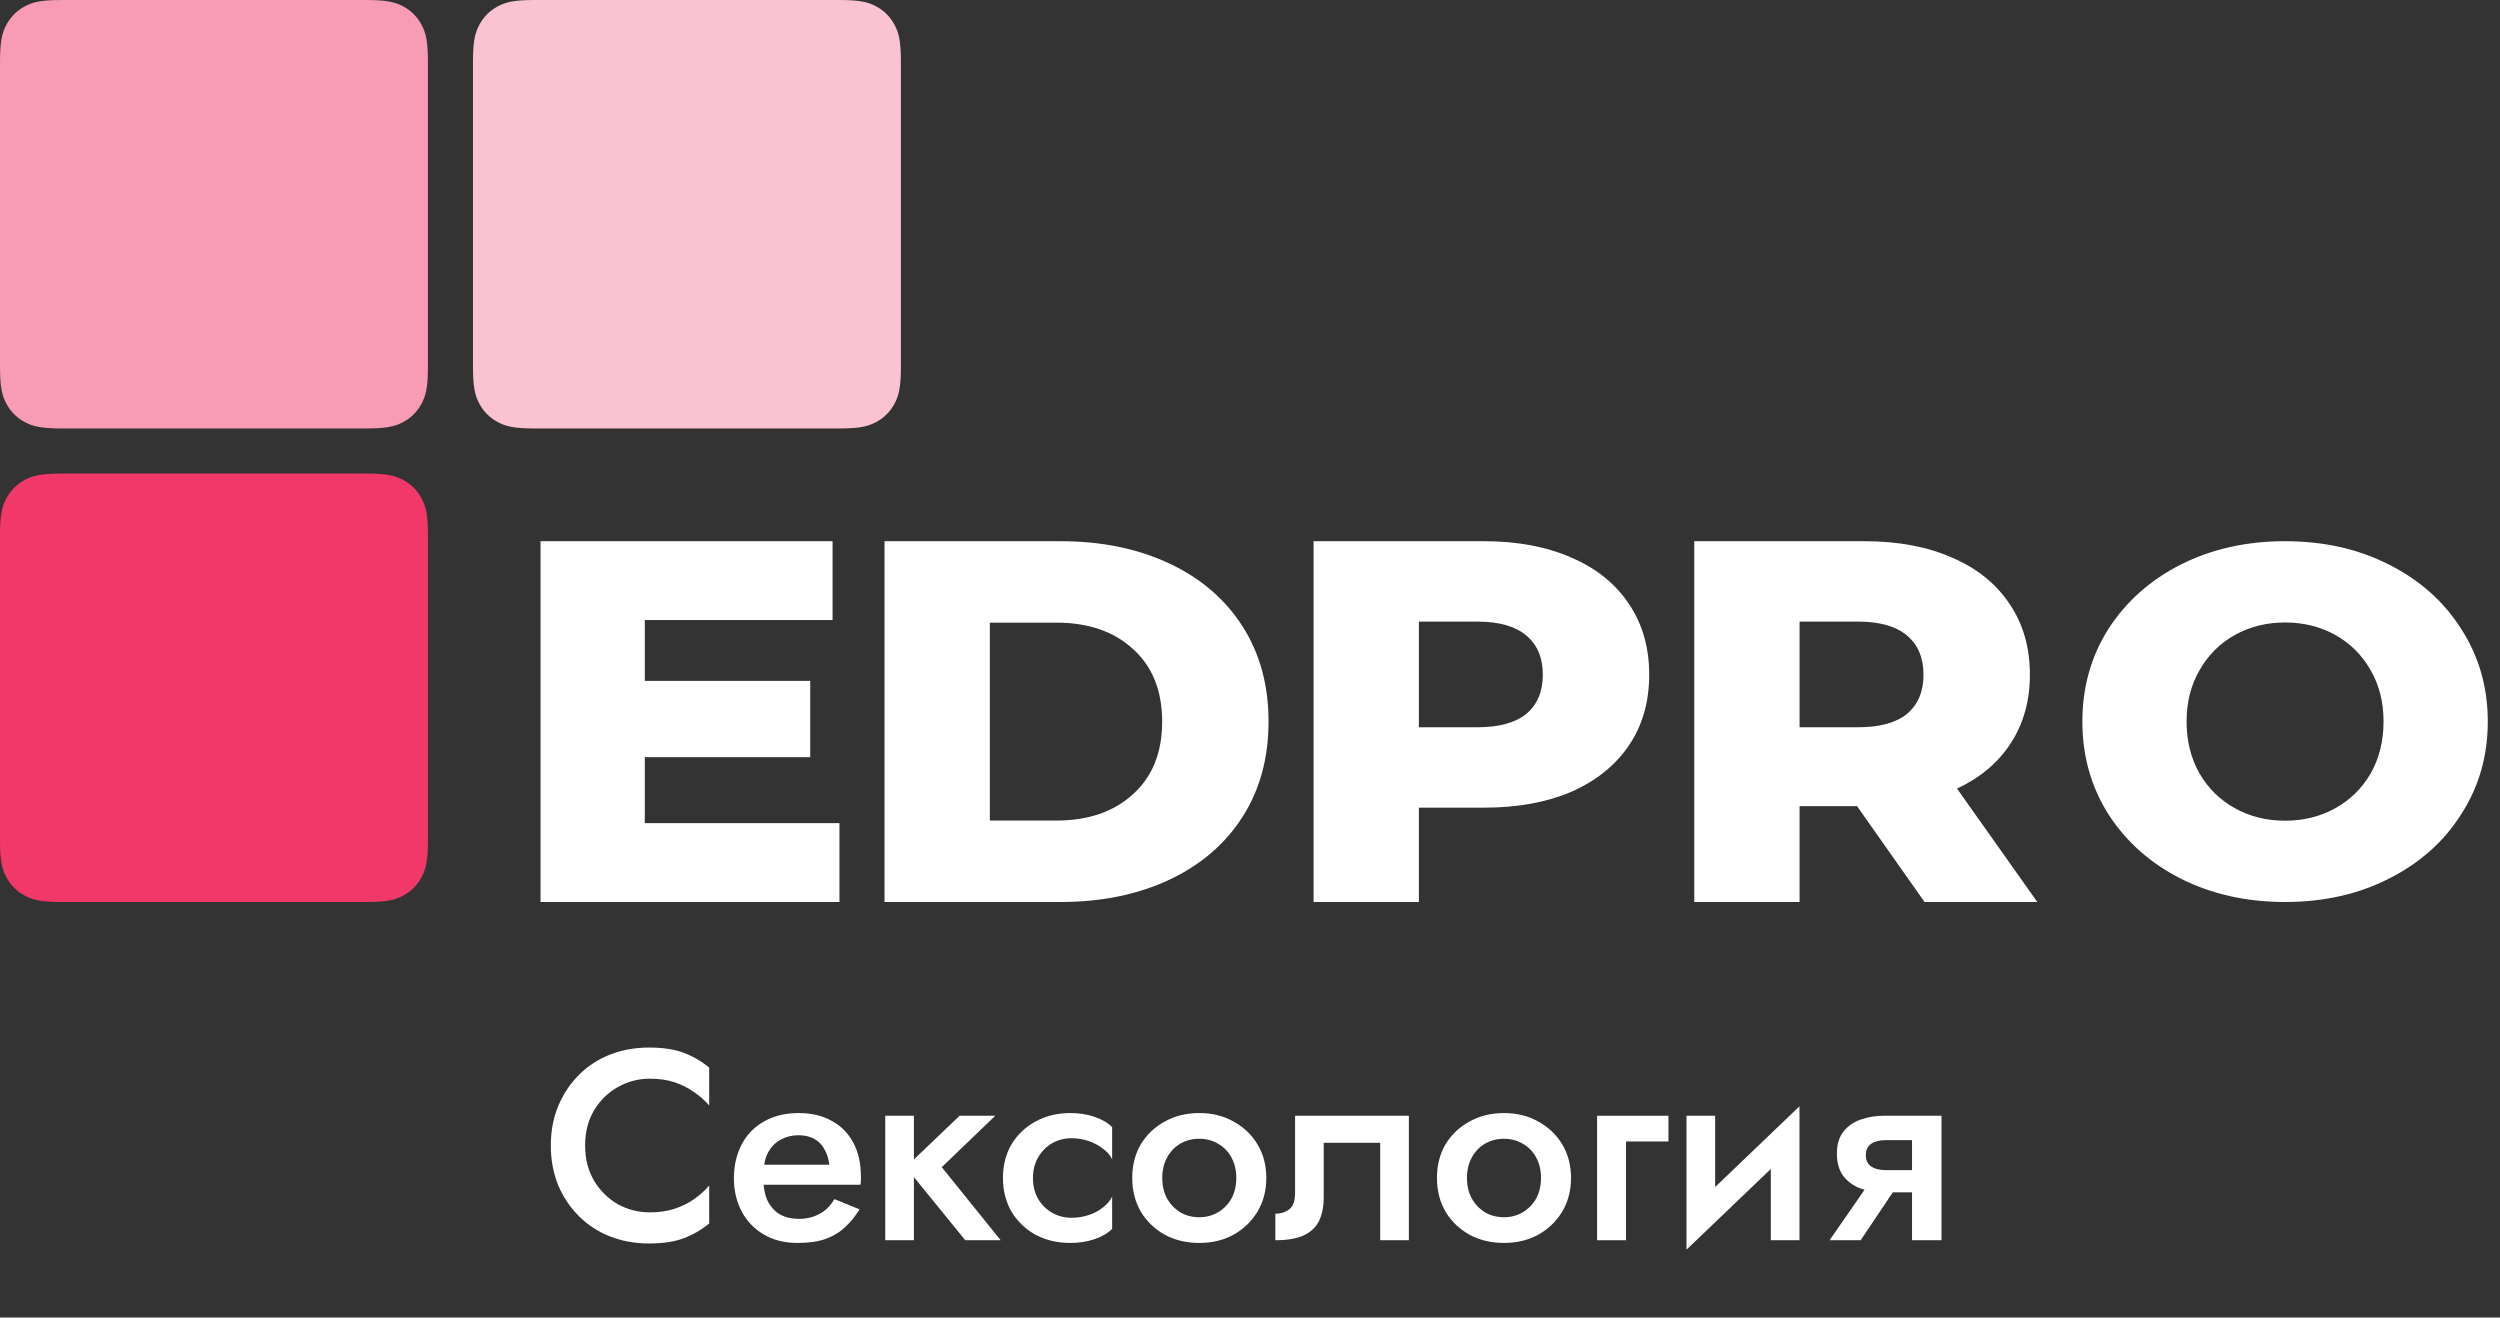
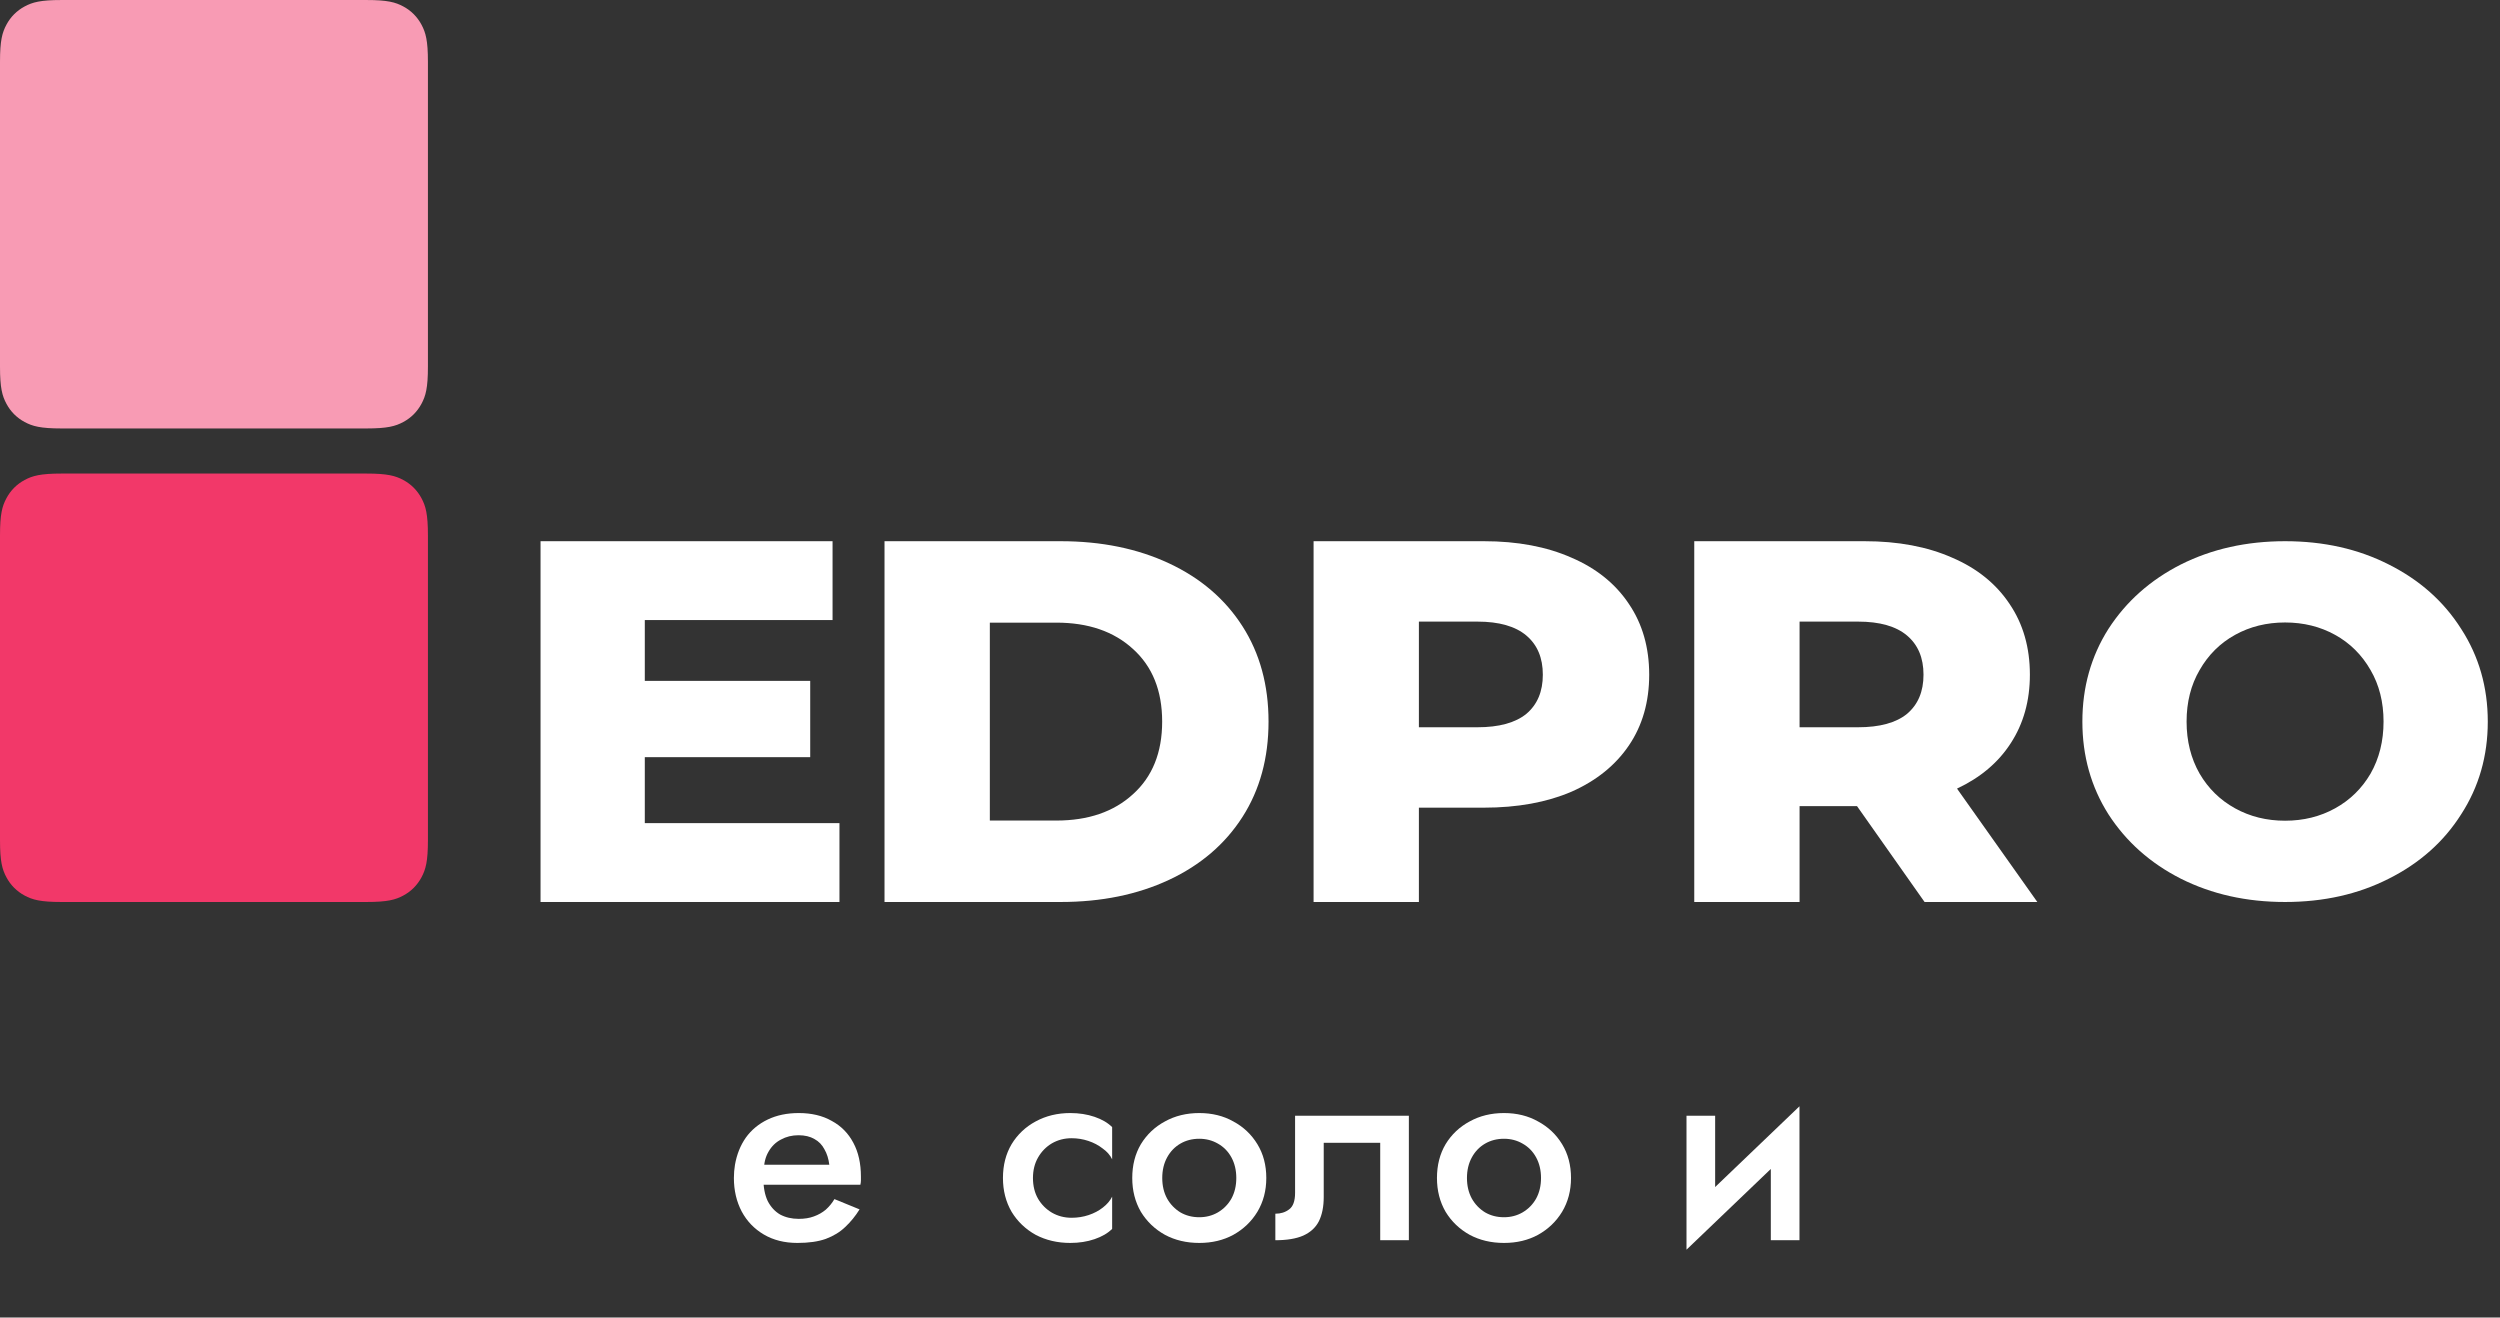
<svg xmlns="http://www.w3.org/2000/svg" width="222" height="117" viewBox="0 0 222 117" fill="none">
  <rect x="0" y="0" width="222" height="117" fill="#333333" stroke="none" />
  <path fill-rule="evenodd" clip-rule="evenodd" d="M0 74.604V47.545C0 45.635 0.198 44.943 0.571 44.244C0.944 43.546 1.49 42.998 2.187 42.624C2.884 42.251 3.575 42.052 5.48 42.052H32.52C34.425 42.052 35.116 42.251 35.813 42.624C36.51 42.998 37.056 43.546 37.429 44.244C37.802 44.943 38 45.635 38 47.545V74.604C38 76.514 37.802 77.207 37.429 77.905C37.056 78.603 36.51 79.151 35.813 79.525C35.116 79.898 34.425 80.097 32.52 80.097H5.48C3.575 80.097 2.884 79.898 2.187 79.525C1.49 79.151 0.944 78.603 0.571 77.905C0.198 77.207 0 76.514 0 74.604Z" fill="#F23869" />
  <path fill-rule="evenodd" clip-rule="evenodd" d="M0 32.553V5.495C0 3.584 0.198 2.892 0.571 2.193C0.944 1.495 1.49 0.947 2.187 0.573C2.884 0.2 3.575 0.001 5.48 0.001H32.52C34.425 0.001 35.116 0.2 35.813 0.573C36.51 0.947 37.056 1.495 37.429 2.193C37.802 2.892 38 3.584 38 5.495V32.553C38 34.463 37.802 35.156 37.429 35.854C37.056 36.552 36.51 37.1 35.813 37.474C35.116 37.847 34.425 38.047 32.52 38.047H5.48C3.575 38.047 2.884 37.847 2.187 37.474C1.49 37.1 0.944 36.552 0.571 35.854C0.198 35.156 0 34.463 0 32.553Z" fill="#F89BB4" />
-   <path fill-rule="evenodd" clip-rule="evenodd" d="M42 32.553V5.495C42 3.584 42.198 2.892 42.571 2.193C42.944 1.495 43.49 0.947 44.187 0.573C44.884 0.2 45.575 0.001 47.48 0.001H74.52C76.425 0.001 77.116 0.2 77.813 0.573C78.51 0.947 79.056 1.495 79.429 2.193C79.801 2.892 80 3.584 80 5.495V32.553C80 34.463 79.801 35.156 79.429 35.854C79.056 36.552 78.51 37.1 77.813 37.474C77.116 37.847 76.425 38.047 74.52 38.047H47.48C45.575 38.047 44.884 37.847 44.187 37.474C43.49 37.1 42.944 36.552 42.571 35.854C42.198 35.156 42 34.463 42 32.553Z" fill="#FBC3D2" />
  <path d="M74.544 73.094V80.097H48V48.059H73.931V55.061H57.258V60.462H71.947V67.236H57.258V73.094H74.544Z" fill="white" />
  <path d="M78.545 48.059H94.178C97.8 48.059 101.011 48.715 103.814 50.027C106.616 51.339 108.789 53.2 110.332 55.611C111.875 58.021 112.646 60.843 112.646 64.078C112.646 67.312 111.875 70.135 110.332 72.545C108.789 74.955 106.616 76.817 103.814 78.129C101.011 79.441 97.8 80.097 94.178 80.097H78.545V48.059ZM93.801 72.865C96.634 72.865 98.902 72.087 100.602 70.531C102.334 68.975 103.2 66.824 103.2 64.078C103.2 61.332 102.334 59.181 100.602 57.624C98.902 56.069 96.634 55.29 93.801 55.29H87.897V72.865H93.801Z" fill="white" />
  <path d="M131.76 48.059C134.752 48.059 137.349 48.547 139.553 49.523C141.757 50.469 143.458 51.842 144.655 53.642C145.851 55.412 146.449 57.502 146.449 59.913C146.449 62.324 145.851 64.413 144.655 66.183C143.458 67.953 141.757 69.326 139.553 70.302C137.349 71.248 134.752 71.721 131.76 71.721H125.998V80.097H116.646V48.059H131.76ZM131.193 64.581C133.114 64.581 134.562 64.185 135.539 63.391C136.515 62.568 137.003 61.408 137.003 59.913C137.003 58.417 136.515 57.258 135.539 56.434C134.562 55.611 133.114 55.199 131.193 55.199H125.998V64.581H131.193Z" fill="white" />
  <path d="M164.903 71.584H159.802V80.097H150.45V48.059H165.564C168.555 48.059 171.153 48.547 173.358 49.523C175.562 50.469 177.262 51.842 178.458 53.642C179.655 55.412 180.254 57.502 180.254 59.913C180.254 62.231 179.686 64.261 178.553 66C177.451 67.709 175.861 69.051 173.783 70.028L180.914 80.097H170.901L164.903 71.584ZM170.807 59.913C170.807 58.417 170.319 57.258 169.343 56.434C168.367 55.611 166.918 55.199 164.997 55.199H159.802V64.581H164.997C166.918 64.581 168.367 64.185 169.343 63.391C170.319 62.568 170.807 61.408 170.807 59.913Z" fill="white" />
  <path d="M202.915 80.097C199.491 80.097 196.406 79.407 193.66 78.028C190.946 76.65 188.802 74.743 187.228 72.307C185.686 69.872 184.915 67.129 184.915 64.078C184.915 61.026 185.686 58.283 187.228 55.848C188.802 53.413 190.946 51.506 193.66 50.127C196.406 48.748 199.491 48.059 202.915 48.059C206.339 48.059 209.409 48.748 212.123 50.127C214.869 51.506 217.013 53.413 218.554 55.848C220.129 58.283 220.915 61.026 220.915 64.078C220.915 67.129 220.129 69.872 218.554 72.307C217.013 74.743 214.869 76.65 212.123 78.028C209.409 79.407 206.339 80.097 202.915 80.097ZM202.915 72.879C204.55 72.879 206.031 72.513 207.357 71.779C208.684 71.046 209.732 70.019 210.505 68.699C211.275 67.349 211.659 65.809 211.659 64.078C211.659 62.347 211.275 60.821 210.505 59.501C209.732 58.151 208.684 57.11 207.357 56.376C206.031 55.642 204.55 55.276 202.915 55.276C201.28 55.276 199.799 55.642 198.473 56.376C197.146 57.11 196.097 58.151 195.326 59.501C194.555 60.821 194.169 62.347 194.169 64.078C194.169 65.809 194.555 67.349 195.326 68.699C196.097 70.019 197.146 71.046 198.473 71.779C199.799 72.513 201.28 72.879 202.915 72.879Z" fill="white" />
-   <path d="M51.96 101.722C51.96 102.908 52.224 103.949 52.752 104.846C53.296 105.743 54 106.44 54.864 106.937C55.744 107.417 56.696 107.657 57.72 107.657C58.52 107.657 59.24 107.553 59.88 107.345C60.52 107.137 61.096 106.857 61.608 106.504C62.136 106.136 62.592 105.727 62.976 105.279V108.642C62.272 109.22 61.512 109.66 60.696 109.964C59.88 110.268 58.856 110.421 57.624 110.421C56.392 110.421 55.24 110.212 54.168 109.796C53.112 109.379 52.192 108.779 51.408 107.994C50.624 107.209 50.008 106.288 49.56 105.231C49.128 104.157 48.912 102.988 48.912 101.722C48.912 100.457 49.128 99.295 49.56 98.238C50.008 97.164 50.624 96.235 51.408 95.451C52.192 94.665 53.112 94.065 54.168 93.648C55.24 93.232 56.392 93.023 57.624 93.023C58.856 93.023 59.88 93.175 60.696 93.48C61.512 93.784 62.272 94.225 62.976 94.802V98.166C62.592 97.717 62.136 97.317 61.608 96.964C61.096 96.596 60.52 96.308 59.88 96.099C59.24 95.891 58.52 95.787 57.72 95.787C56.696 95.787 55.744 96.035 54.864 96.532C54 97.012 53.296 97.701 52.752 98.598C52.224 99.479 51.96 100.521 51.96 101.722Z" fill="white" />
  <path d="M66.706 105.207V103.429H73.642C73.578 102.9 73.434 102.444 73.21 102.059C73.002 101.658 72.706 101.354 72.322 101.146C71.938 100.921 71.466 100.809 70.906 100.809C70.33 100.809 69.81 100.937 69.346 101.194C68.882 101.434 68.514 101.795 68.242 102.275C67.97 102.74 67.834 103.293 67.834 103.933L67.786 104.606C67.786 105.423 67.914 106.104 68.17 106.648C68.442 107.177 68.81 107.577 69.274 107.85C69.754 108.106 70.306 108.235 70.93 108.235C71.442 108.235 71.89 108.162 72.274 108.018C72.674 107.874 73.026 107.673 73.33 107.418C73.634 107.145 73.89 106.833 74.098 106.48L76.33 107.393C75.962 107.986 75.538 108.506 75.058 108.955C74.594 109.404 74.018 109.756 73.33 110.013C72.658 110.253 71.818 110.373 70.81 110.373C69.674 110.373 68.682 110.125 67.834 109.628C66.986 109.131 66.33 108.45 65.866 107.586C65.402 106.705 65.17 105.711 65.17 104.606C65.17 104.398 65.178 104.197 65.194 104.005C65.21 103.813 65.234 103.621 65.266 103.429C65.426 102.516 65.746 101.714 66.226 101.026C66.722 100.337 67.37 99.8 68.17 99.415C68.97 99.031 69.89 98.839 70.93 98.839C72.066 98.839 73.042 99.071 73.858 99.536C74.69 99.984 75.33 100.633 75.778 101.482C76.226 102.315 76.45 103.317 76.45 104.486C76.45 104.582 76.45 104.694 76.45 104.822C76.45 104.934 76.434 105.062 76.402 105.207H66.706Z" fill="white" />
-   <path d="M78.611 99.079H81.155V110.132H78.611V99.079ZM85.211 99.079H88.379L83.627 103.645L88.859 110.132H85.715L80.435 103.645L85.211 99.079Z" fill="white" />
  <path d="M91.727 104.606C91.727 105.311 91.879 105.928 92.183 106.456C92.487 106.969 92.895 107.377 93.407 107.682C93.935 107.986 94.518 108.138 95.159 108.138C95.686 108.138 96.191 108.058 96.671 107.898C97.151 107.738 97.575 107.514 97.942 107.225C98.31 106.937 98.583 106.616 98.758 106.264V109.124C98.375 109.508 97.855 109.812 97.199 110.036C96.543 110.261 95.823 110.373 95.038 110.373C93.903 110.373 92.879 110.132 91.966 109.652C91.071 109.155 90.359 108.475 89.831 107.61C89.319 106.728 89.062 105.727 89.062 104.606C89.062 103.469 89.319 102.467 89.831 101.602C90.359 100.737 91.071 100.065 91.966 99.584C92.879 99.087 93.903 98.839 95.038 98.839C95.823 98.839 96.543 98.951 97.199 99.175C97.855 99.4 98.375 99.704 98.758 100.088V102.948C98.583 102.58 98.303 102.259 97.919 101.987C97.551 101.698 97.127 101.474 96.646 101.314C96.166 101.154 95.671 101.074 95.159 101.074C94.518 101.074 93.935 101.226 93.407 101.53C92.895 101.835 92.487 102.251 92.183 102.78C91.879 103.308 91.727 103.917 91.727 104.606Z" fill="white" />
  <path d="M100.544 104.606C100.544 103.469 100.799 102.467 101.311 101.602C101.84 100.737 102.551 100.065 103.448 99.584C104.343 99.087 105.359 98.839 106.495 98.839C107.632 98.839 108.639 99.087 109.52 99.584C110.415 100.065 111.128 100.737 111.655 101.602C112.184 102.467 112.447 103.469 112.447 104.606C112.447 105.727 112.184 106.728 111.655 107.61C111.128 108.475 110.415 109.155 109.52 109.652C108.639 110.132 107.632 110.373 106.495 110.373C105.359 110.373 104.343 110.132 103.448 109.652C102.551 109.155 101.84 108.475 101.311 107.61C100.799 106.728 100.544 105.727 100.544 104.606ZM103.208 104.606C103.208 105.295 103.351 105.904 103.639 106.432C103.928 106.945 104.32 107.353 104.816 107.658C105.311 107.946 105.872 108.09 106.495 108.09C107.103 108.09 107.655 107.946 108.152 107.658C108.664 107.353 109.063 106.945 109.352 106.432C109.639 105.904 109.783 105.295 109.783 104.606C109.783 103.917 109.639 103.308 109.352 102.78C109.063 102.251 108.664 101.843 108.152 101.555C107.655 101.266 107.103 101.122 106.495 101.122C105.872 101.122 105.311 101.266 104.816 101.555C104.32 101.843 103.928 102.251 103.639 102.78C103.351 103.308 103.208 103.917 103.208 104.606Z" fill="white" />
  <path d="M125.107 99.079V110.132H122.563V101.482H117.547V106.288C117.547 107.153 117.403 107.874 117.115 108.45C116.827 109.011 116.363 109.435 115.723 109.724C115.099 109.996 114.275 110.132 113.251 110.132V107.778C113.731 107.778 114.139 107.65 114.475 107.393C114.827 107.137 115.003 106.648 115.003 105.928V99.079H125.107Z" fill="white" />
  <path d="M127.602 104.606C127.602 103.469 127.858 102.467 128.37 101.602C128.898 100.737 129.61 100.065 130.506 99.584C131.402 99.087 132.418 98.839 133.554 98.839C134.69 98.839 135.698 99.087 136.578 99.584C137.474 100.065 138.186 100.737 138.714 101.602C139.242 102.467 139.506 103.469 139.506 104.606C139.506 105.727 139.242 106.728 138.714 107.61C138.186 108.475 137.474 109.155 136.578 109.652C135.698 110.132 134.69 110.373 133.554 110.373C132.418 110.373 131.402 110.132 130.506 109.652C129.61 109.155 128.898 108.475 128.37 107.61C127.858 106.728 127.602 105.727 127.602 104.606ZM130.266 104.606C130.266 105.295 130.41 105.904 130.698 106.432C130.986 106.945 131.378 107.353 131.874 107.658C132.37 107.946 132.93 108.09 133.554 108.09C134.162 108.09 134.714 107.946 135.21 107.658C135.722 107.353 136.122 106.945 136.41 106.432C136.698 105.904 136.842 105.295 136.842 104.606C136.842 103.917 136.698 103.308 136.41 102.78C136.122 102.251 135.722 101.843 135.21 101.555C134.714 101.266 134.162 101.122 133.554 101.122C132.93 101.122 132.37 101.266 131.874 101.555C131.378 101.843 130.986 102.251 130.698 102.78C130.41 103.308 130.266 103.917 130.266 104.606Z" fill="white" />
-   <path d="M141.822 99.079H148.158V101.362H144.39V110.132H141.822V99.079Z" fill="white" />
  <path d="M159.673 101.482L149.761 110.973L149.881 107.73L159.793 98.238L159.673 101.482ZM152.305 99.079V108.041L149.761 110.973V99.079H152.305ZM159.793 98.238V110.132H157.249V101.169L159.793 98.238Z" fill="white" />
-   <path d="M165.228 110.132H162.468L166.26 104.654H168.9L165.228 110.132ZM172.404 110.132H169.788V99.079H172.404V110.132ZM170.748 103.909V105.879H167.316C166.564 105.879 165.868 105.767 165.228 105.543C164.588 105.303 164.076 104.934 163.692 104.438C163.308 103.925 163.116 103.26 163.116 102.443C163.116 101.626 163.308 100.977 163.692 100.497C164.076 100 164.588 99.64 165.228 99.416C165.868 99.192 166.564 99.079 167.316 99.079H170.748V101.242H167.532C167.132 101.242 166.796 101.29 166.524 101.386C166.252 101.482 166.044 101.626 165.9 101.819C165.756 102.011 165.684 102.259 165.684 102.563C165.684 102.884 165.756 103.14 165.9 103.333C166.044 103.525 166.252 103.669 166.524 103.765C166.796 103.861 167.132 103.909 167.532 103.909H170.748Z" fill="white" />
</svg>